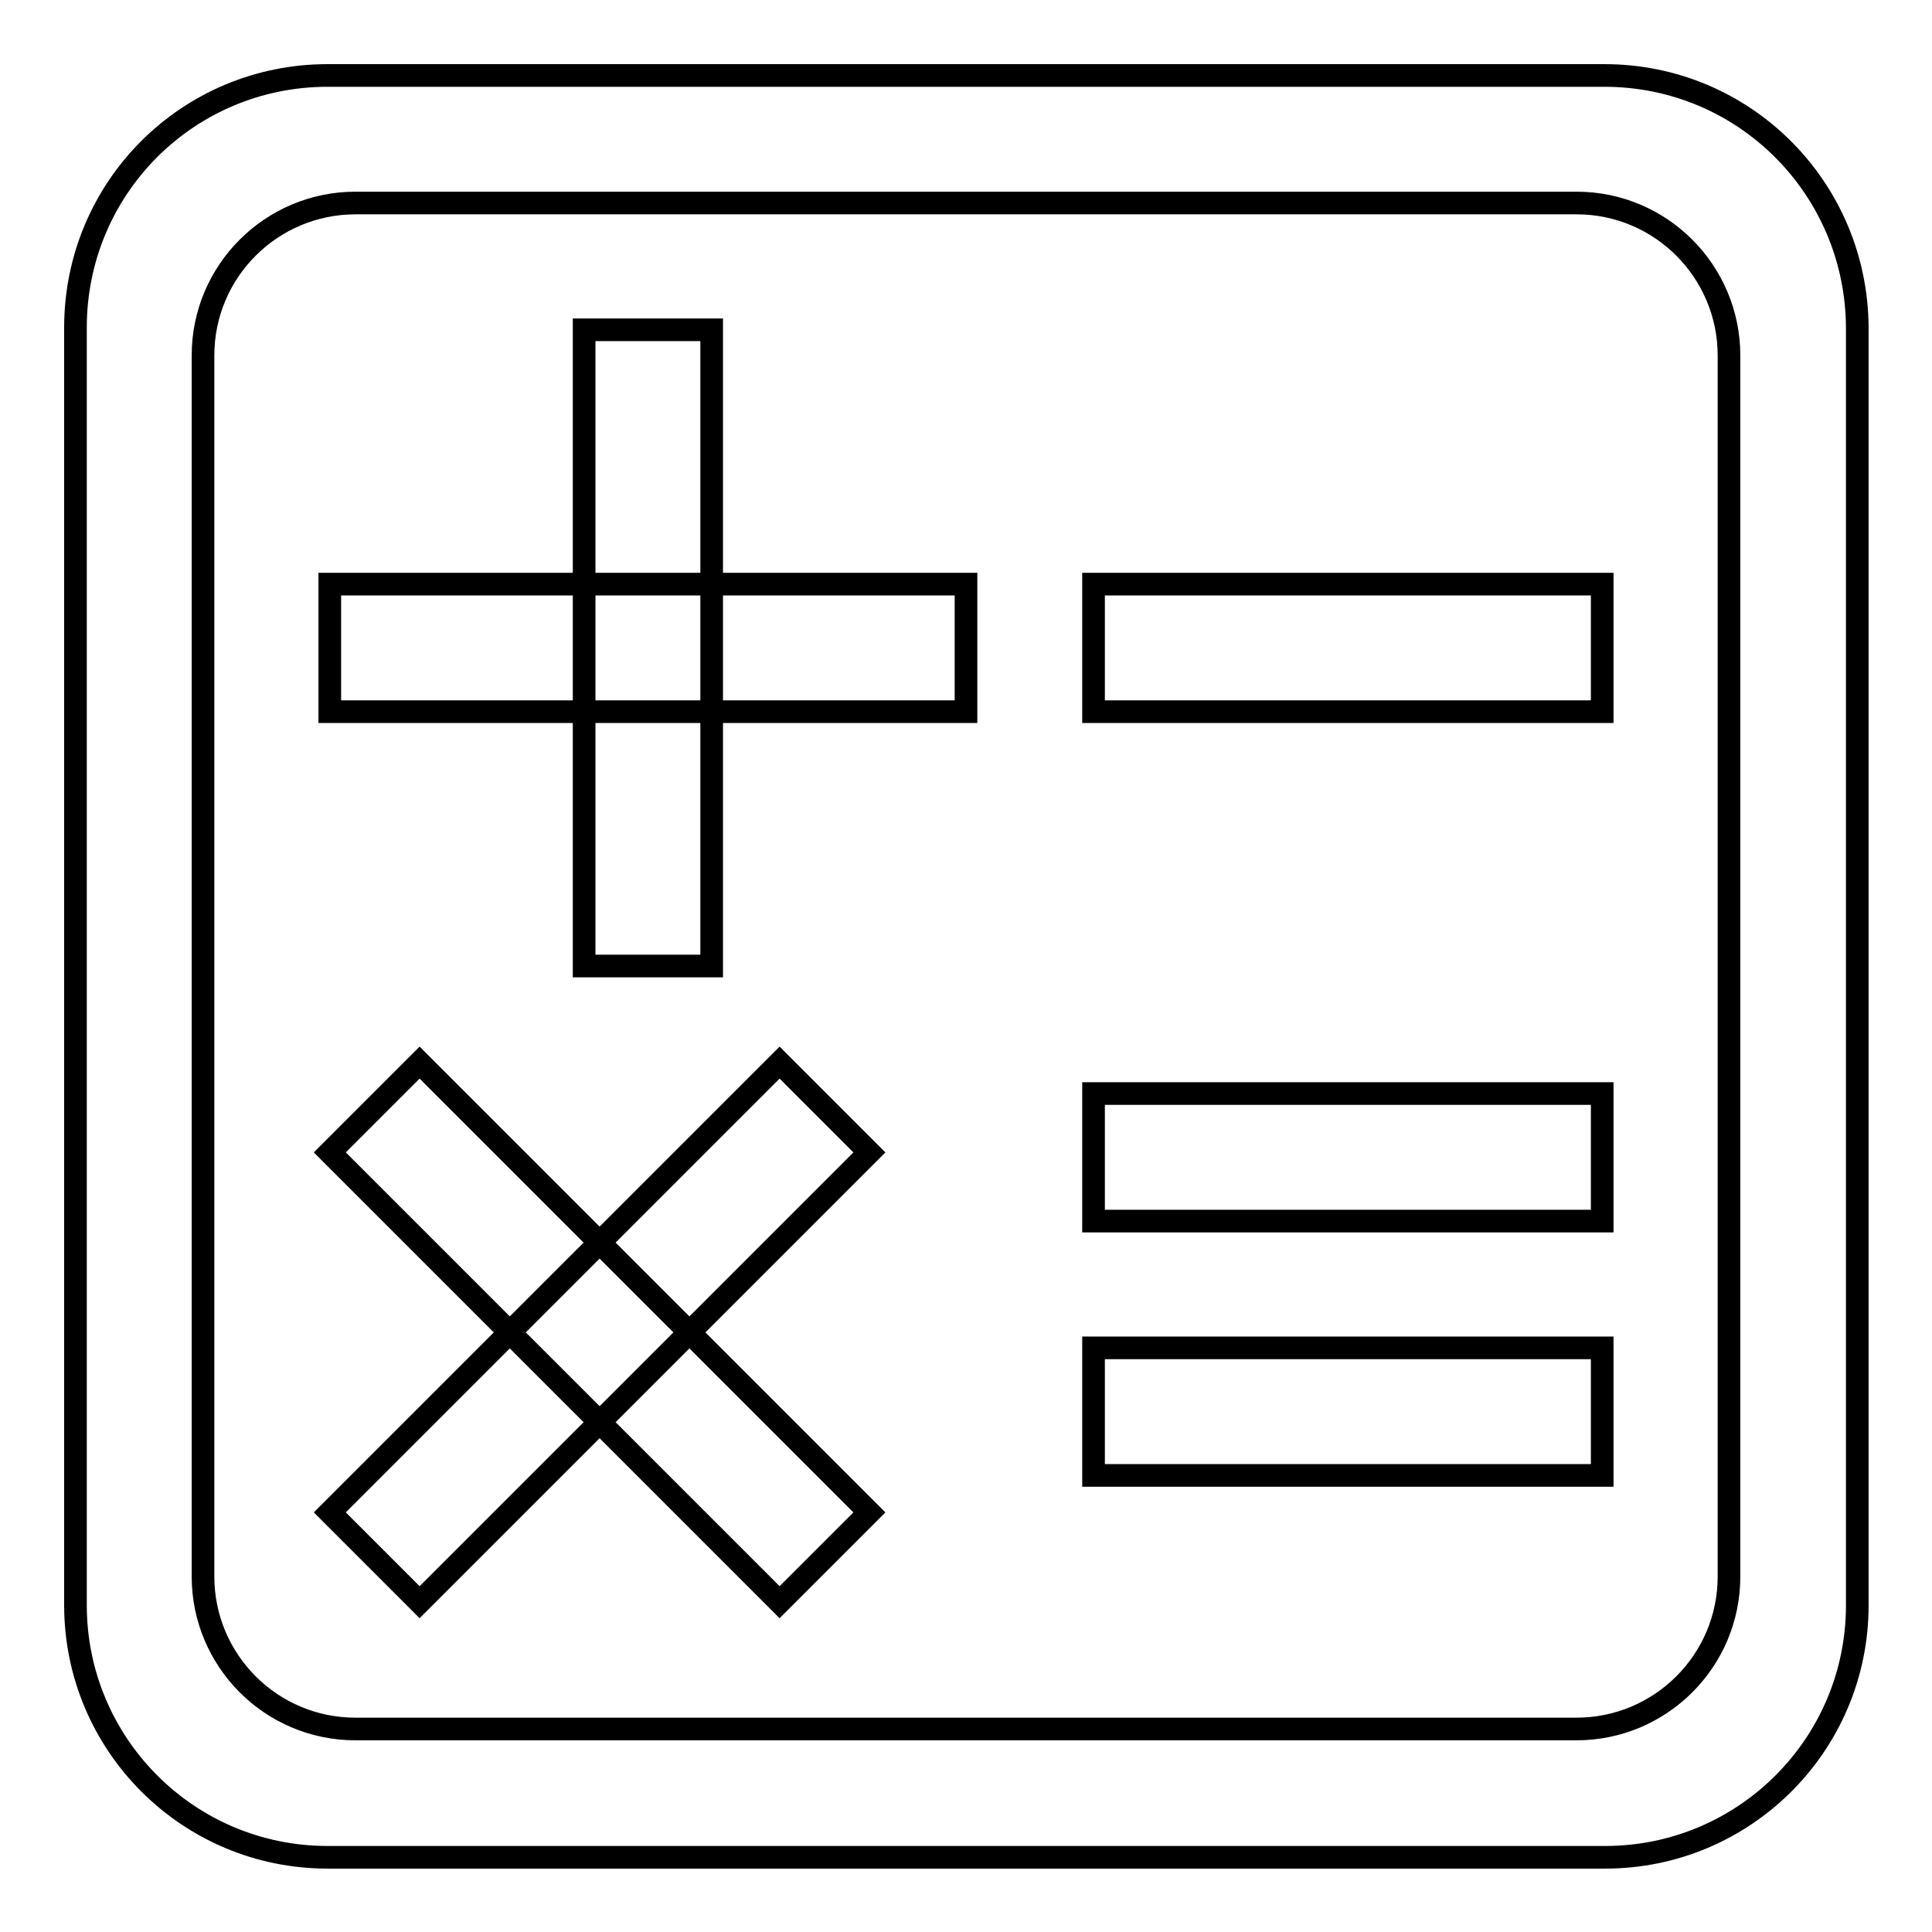
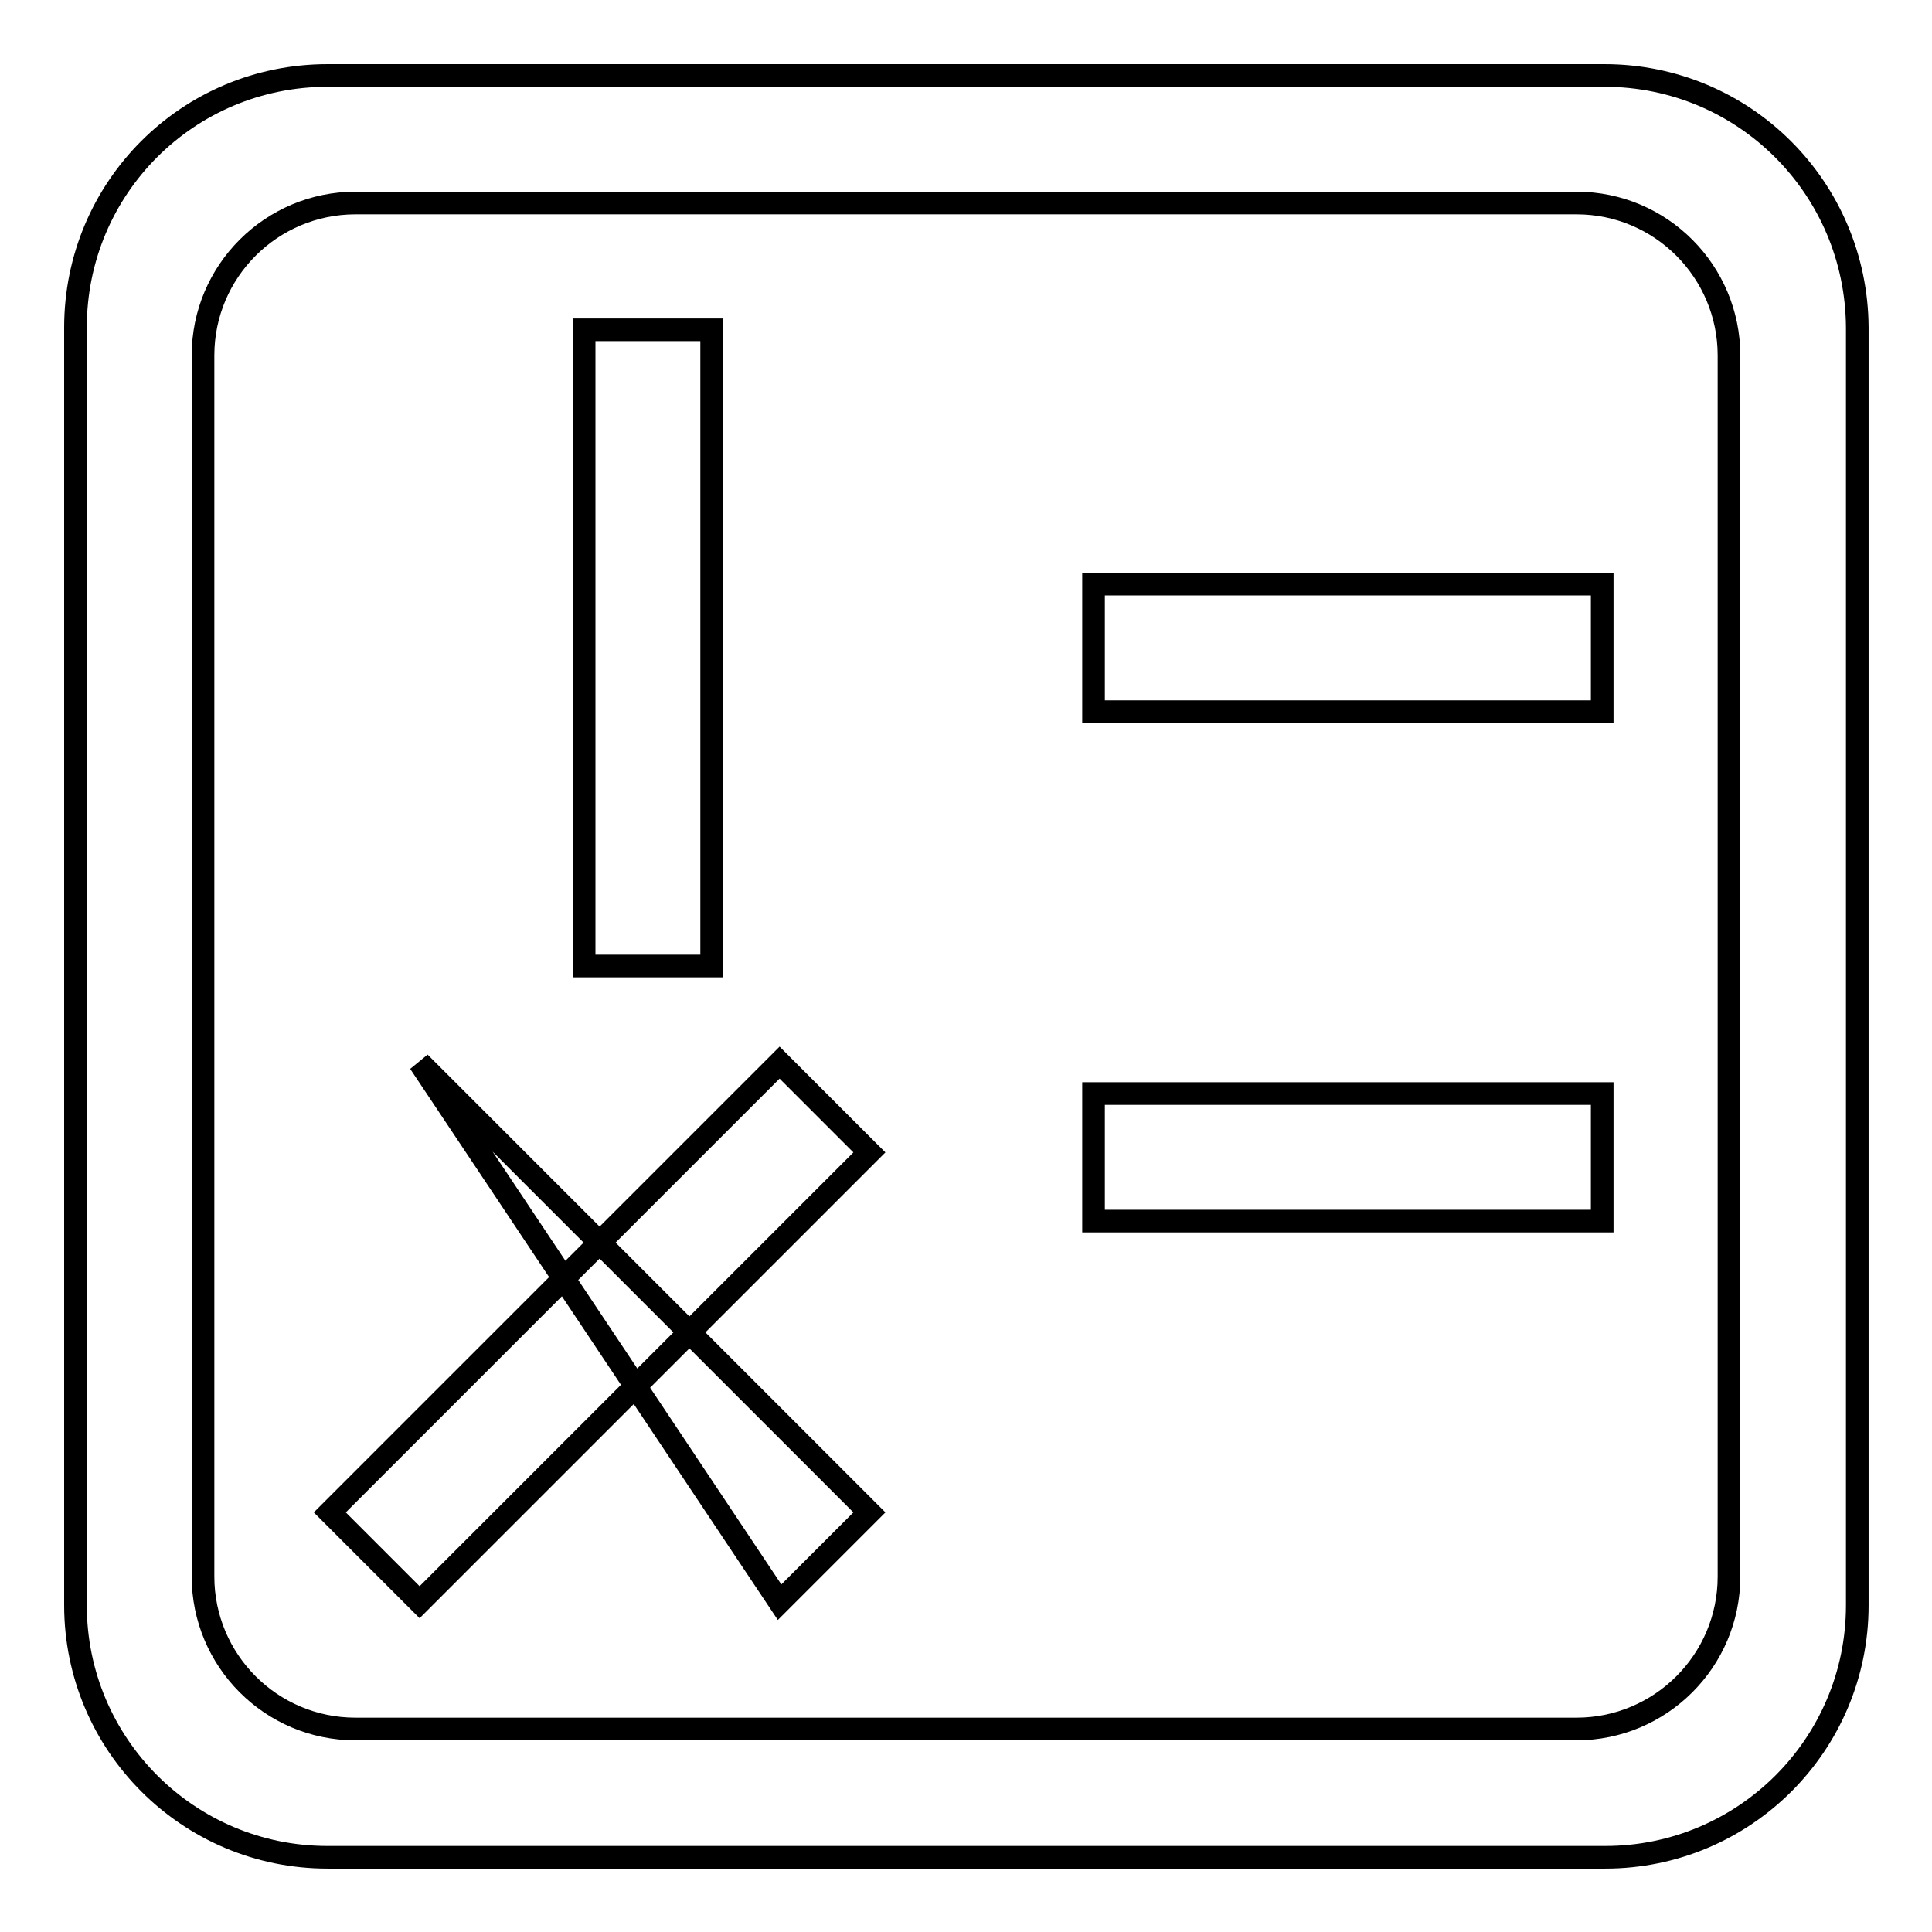
<svg xmlns="http://www.w3.org/2000/svg" version="1.1" x="0px" y="0px" viewBox="0 0 256 256" enable-background="new 0 0 256 256" xml:space="preserve">
  <g>
    <g>
      <path stroke-width="3" fill-opacity="0" stroke="#000000" d="M212.6,10H43.4C24.9,10,10,24.9,10,43.4v169.3c0,18.4,14.9,33.4,33.4,33.4h169.3c18.4,0,33.4-14.9,33.4-33.4V43.4C246,24.9,231.1,10,212.6,10z M229.1,208.9c0,11.2-9.1,20.2-20.2,20.2H47.1c-11.2,0-20.2-9.1-20.2-20.2V47.1c0-11.2,9.1-20.2,20.2-20.2h161.8c11.2,0,20.2,9.1,20.2,20.2V208.9z" />
-       <path stroke-width="3" fill-opacity="0" stroke="#000000" d="M43.7,77.4H128v16.9H43.7V77.4z" />
      <path stroke-width="3" fill-opacity="0" stroke="#000000" d="M77.4,43.7h16.9V128H77.4V43.7z" />
-       <path stroke-width="3" fill-opacity="0" stroke="#000000" d="M55.6,140.8l59.6,59.6l-11.9,11.9l-59.6-59.6L55.6,140.8L55.6,140.8z" />
+       <path stroke-width="3" fill-opacity="0" stroke="#000000" d="M55.6,140.8l59.6,59.6l-11.9,11.9L55.6,140.8L55.6,140.8z" />
      <path stroke-width="3" fill-opacity="0" stroke="#000000" d="M115.2,152.7l-59.6,59.6l-11.9-11.9l59.6-59.6L115.2,152.7z" />
      <path stroke-width="3" fill-opacity="0" stroke="#000000" d="M144.9,77.4h67.4v16.9h-67.4V77.4L144.9,77.4z" />
      <path stroke-width="3" fill-opacity="0" stroke="#000000" d="M144.9,144.9h67.4v16.9h-67.4V144.9L144.9,144.9z" />
-       <path stroke-width="3" fill-opacity="0" stroke="#000000" d="M144.9,178.6h67.4v16.9h-67.4V178.6L144.9,178.6z" />
    </g>
  </g>
</svg>